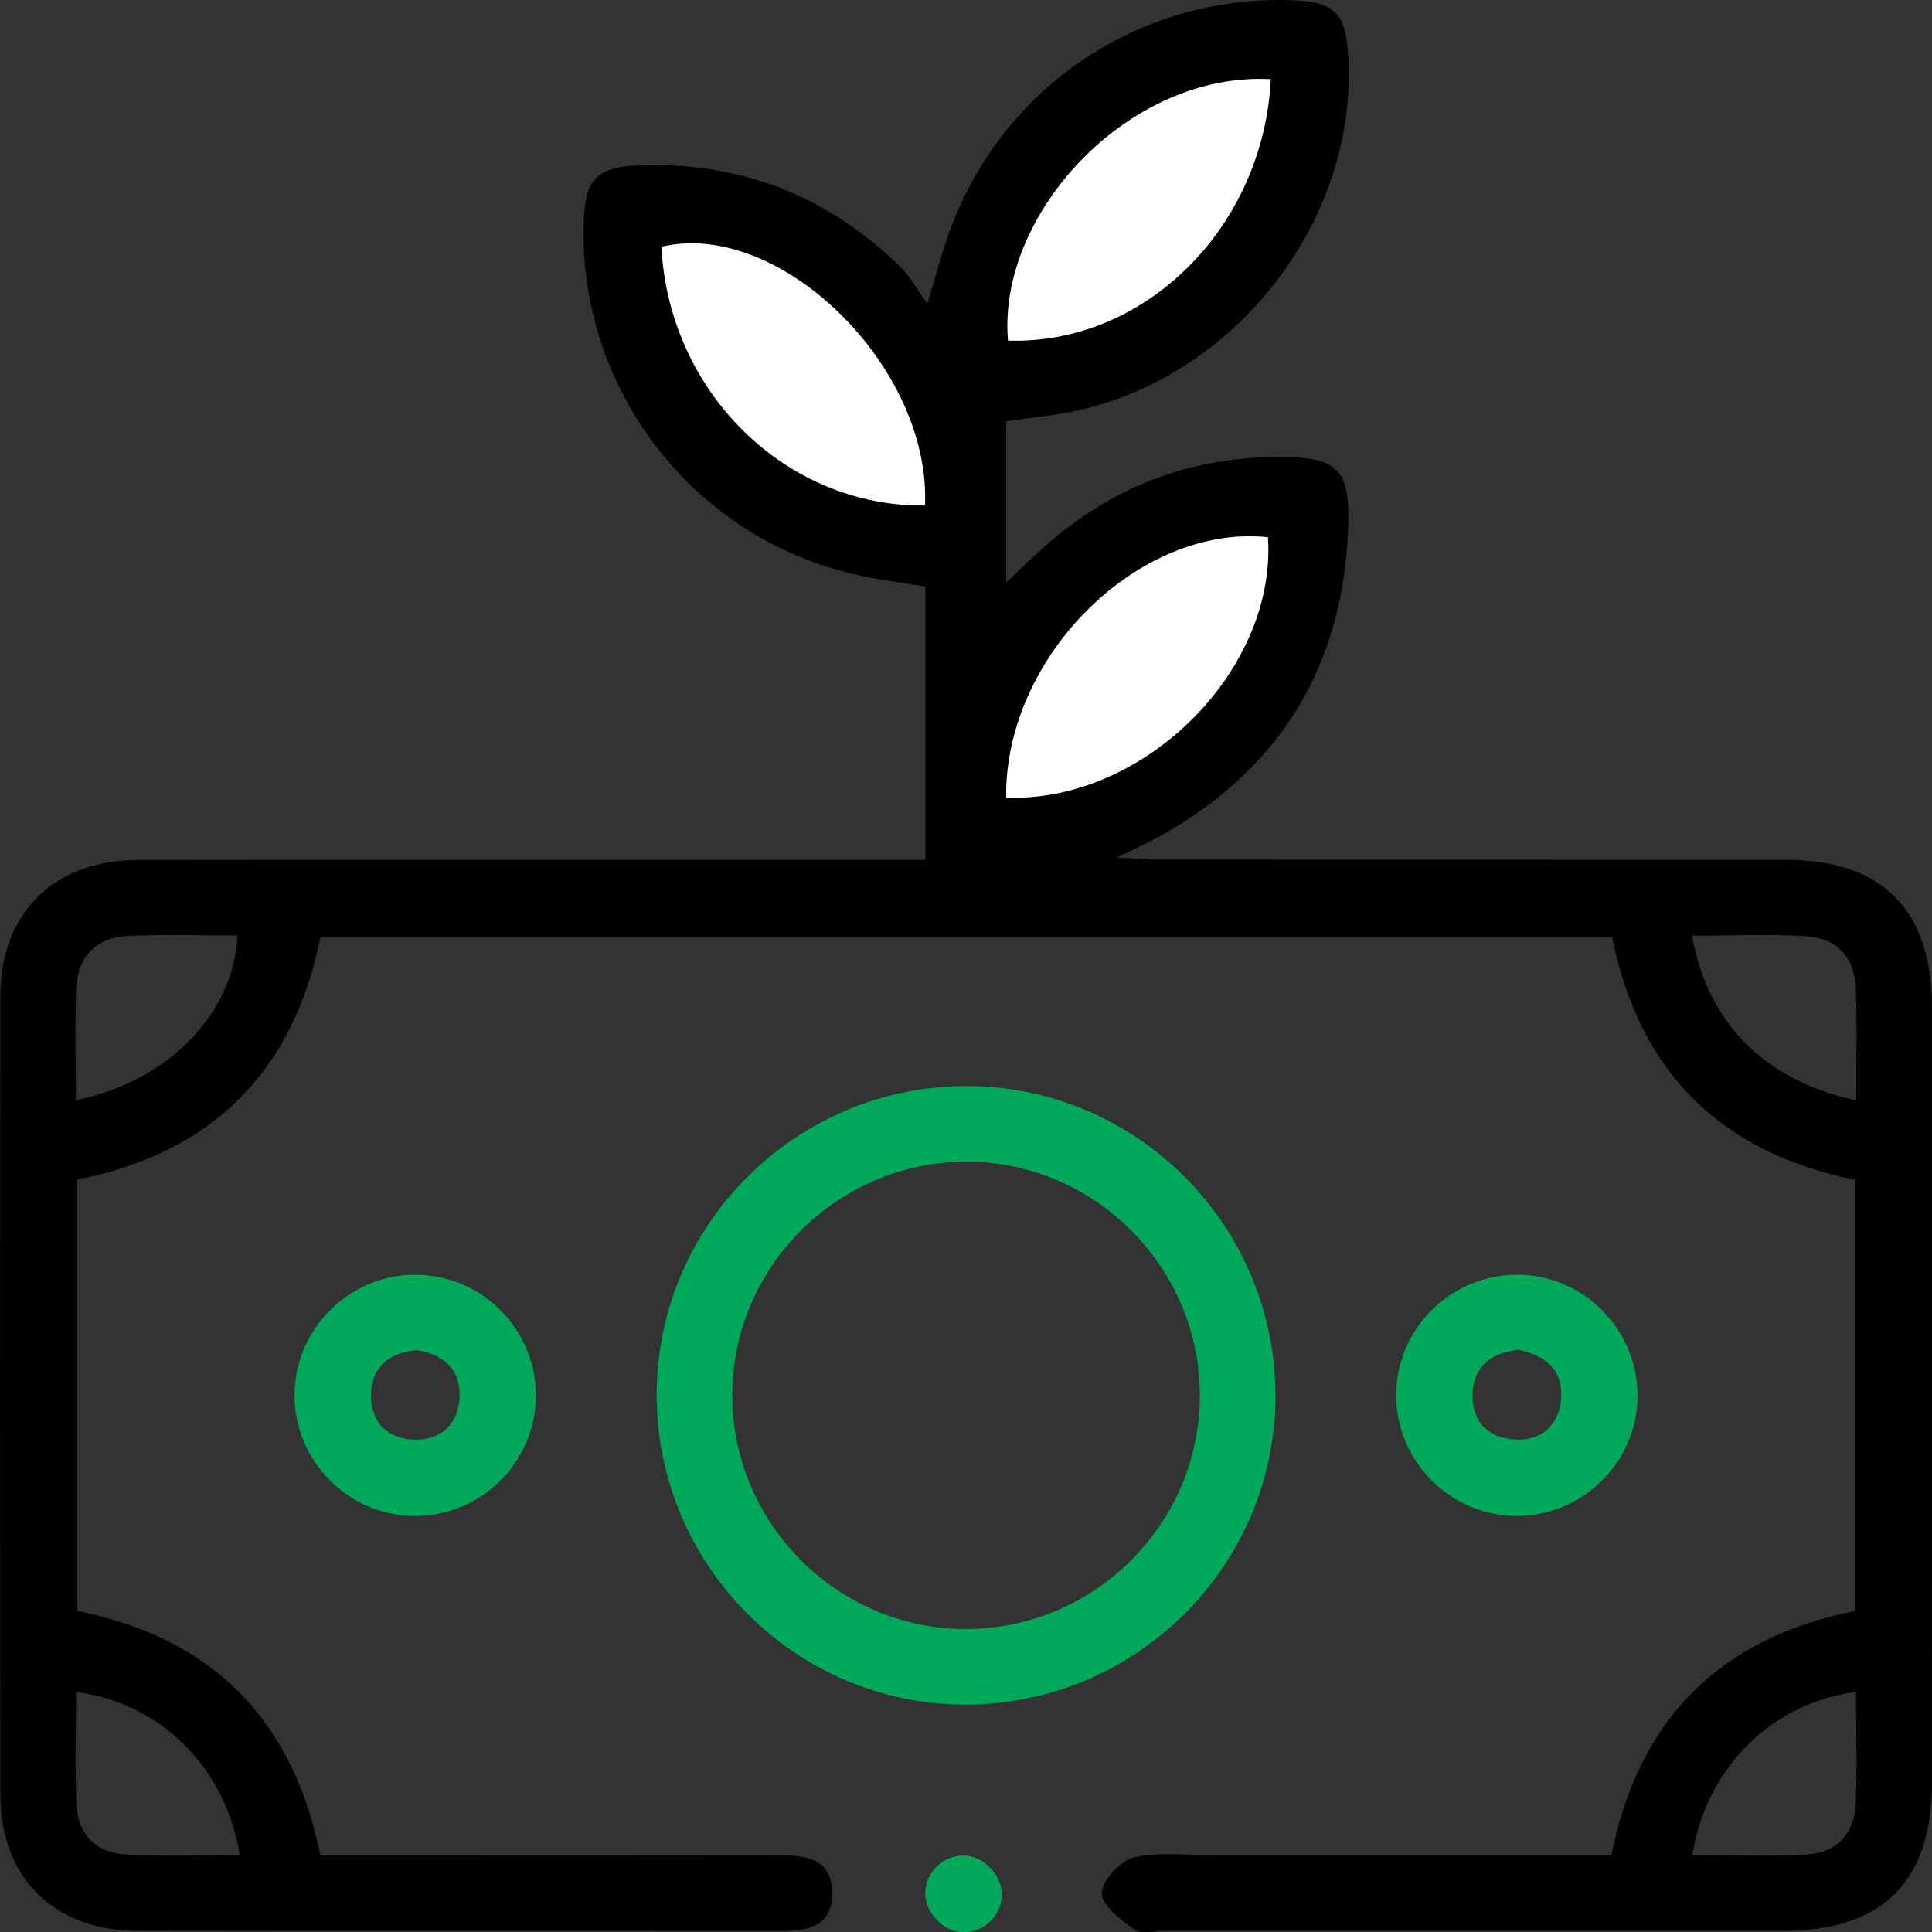
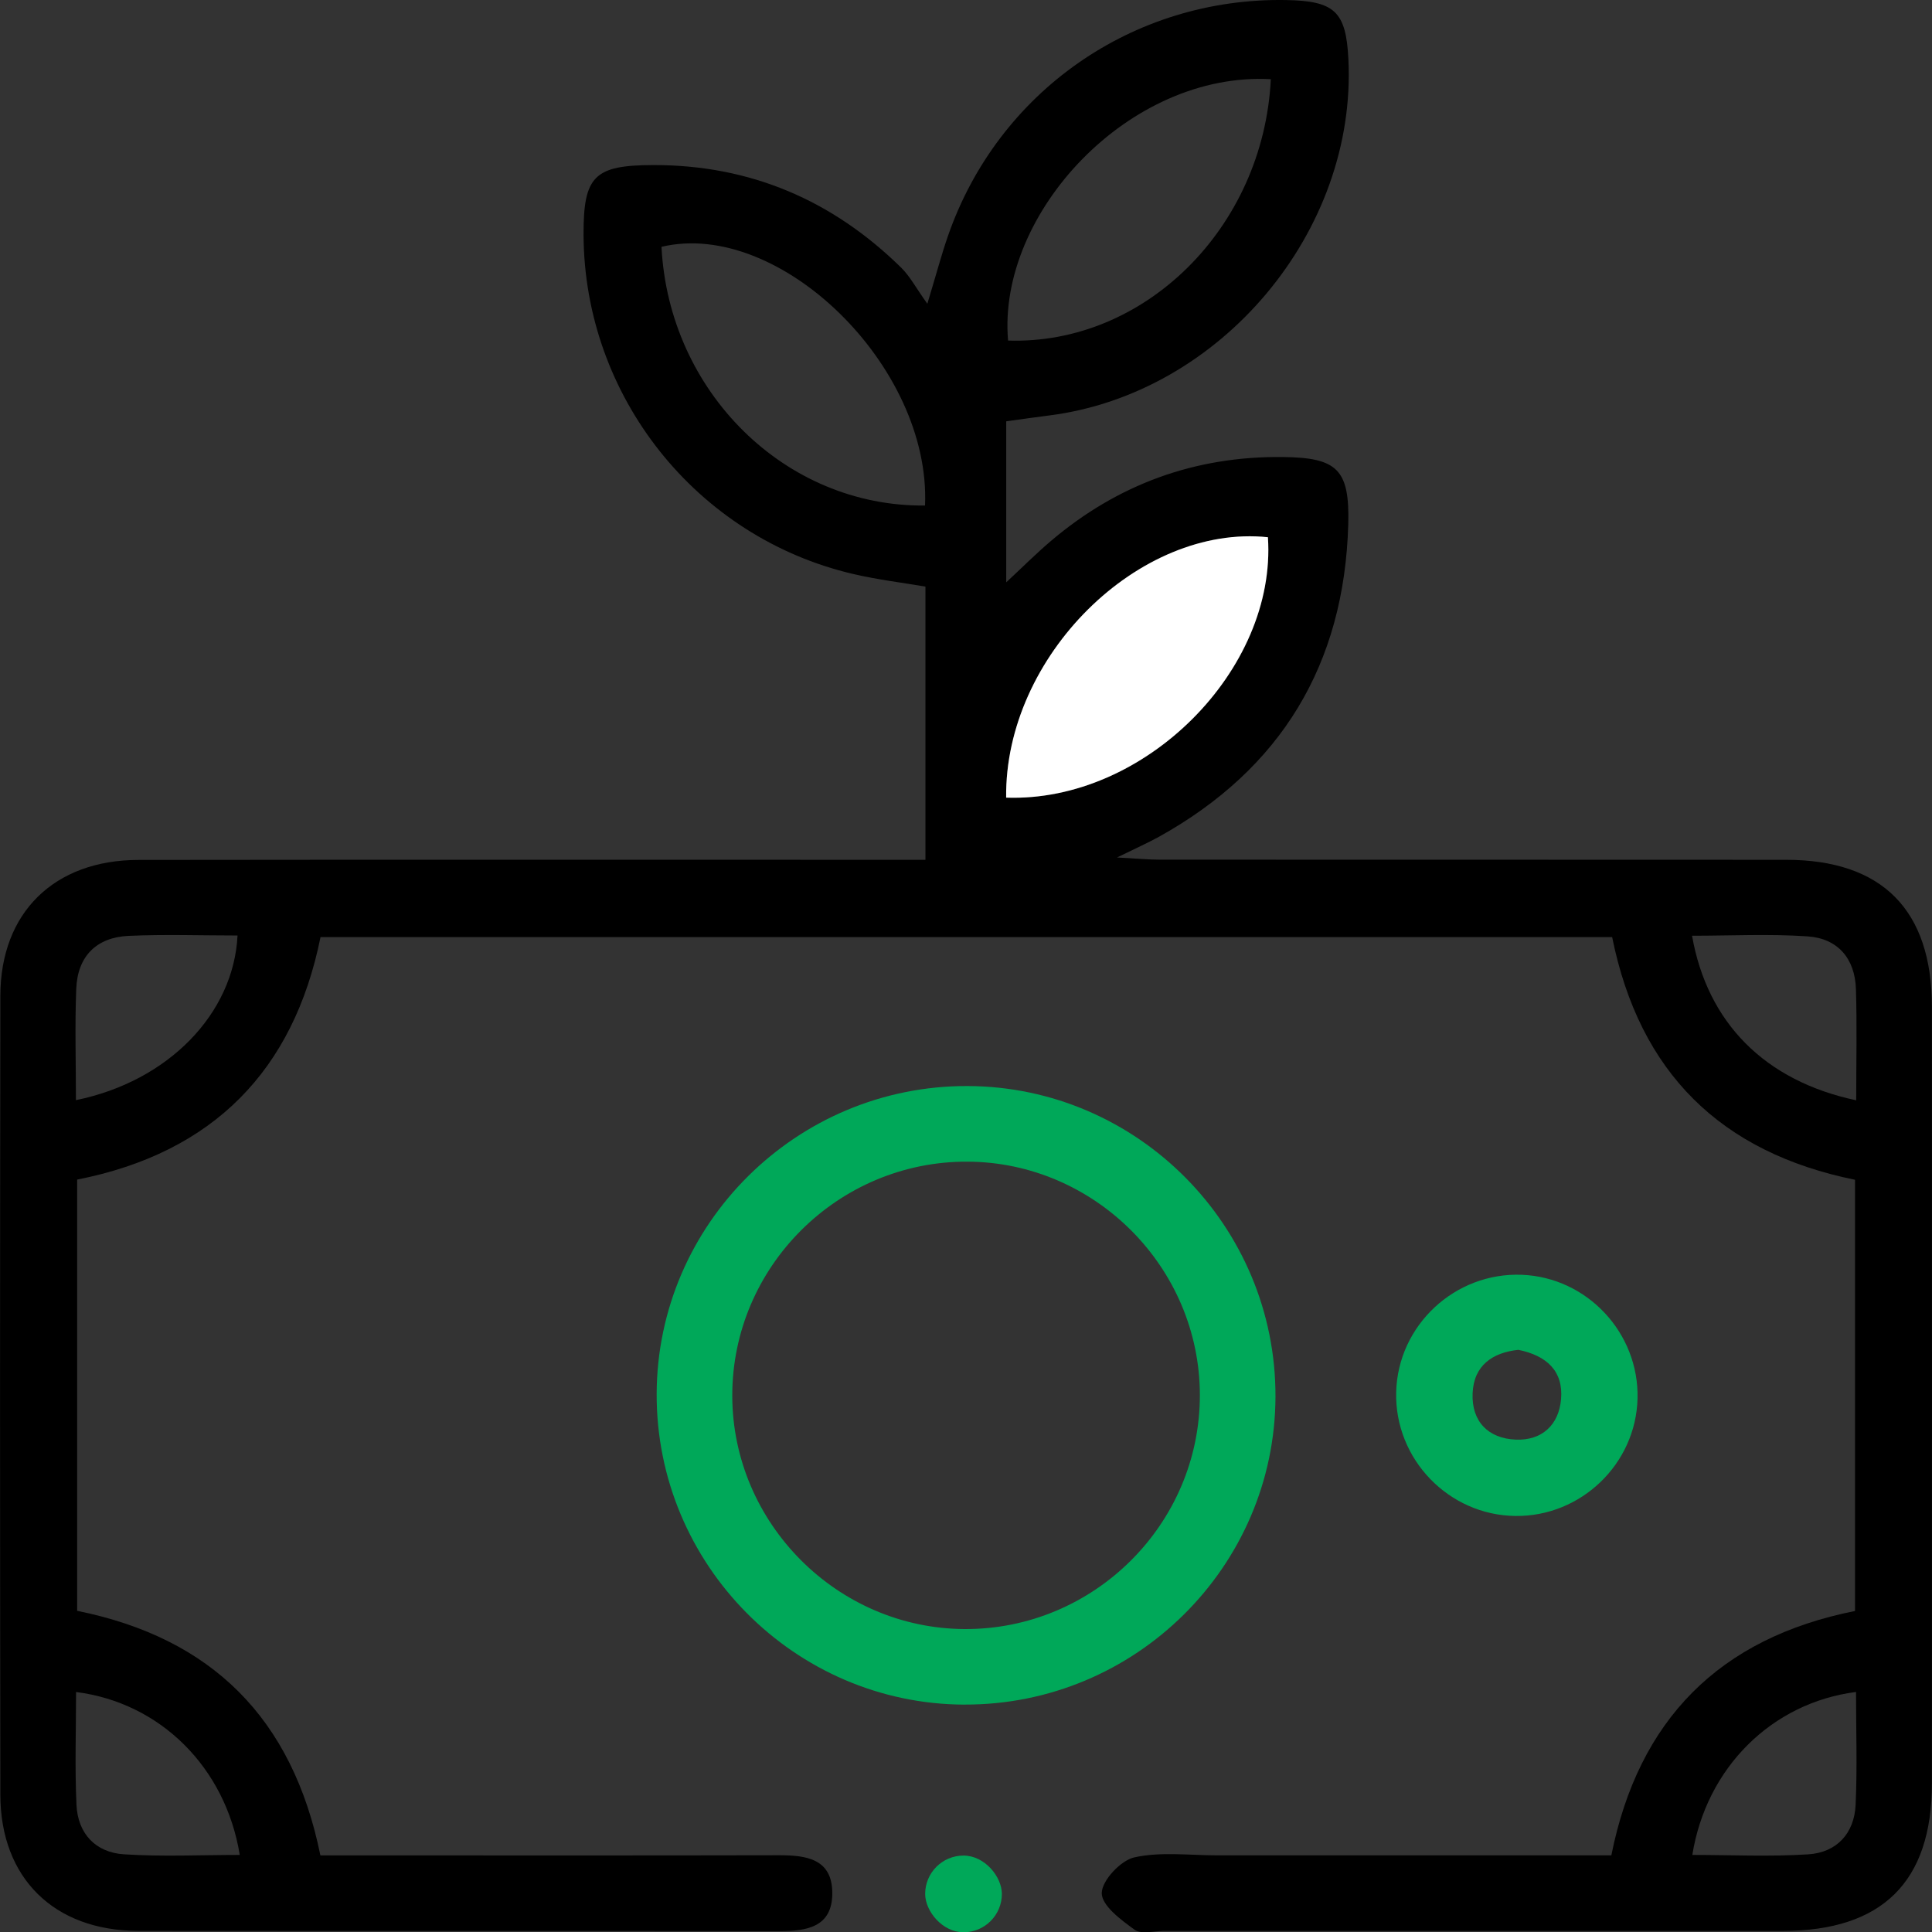
<svg xmlns="http://www.w3.org/2000/svg" id="b" width="424.17" height="424.23" viewBox="0 0 424.17 424.23">
  <rect x="0" y="0" width="424.17" height="424.23" fill="#333333" stroke="none" />
  <g id="c">
    <path d="m16.95,353.66c29.47,5.95,47.27,23.51,53.39,53.69,2.8,0,5.79,0,8.78,0,30.64,0,61.28.04,91.92-.03,6.04-.01,11.67.8,11.69,8.3.02,7.48-5.58,8.37-11.64,8.36-46.93-.06-93.85.02-140.78-.06-18.44-.03-30.21-11.61-30.23-29.85-.09-58.5-.09-116.99,0-175.49.03-18.21,11.83-29.76,30.29-29.78,54.38-.07,108.76-.03,163.14-.03,3.02,0,6.03,0,9.67,0v-59.98c-5.15-.88-10.57-1.53-15.86-2.77-34.47-8.04-59.06-39.05-59.2-74.46-.05-12.94,2.35-15.32,15.46-15.32,21.22,0,39.24,7.75,54.29,22.54,1.89,1.86,3.18,4.34,5.73,7.91,2.02-6.67,3.11-10.82,4.52-14.87C219.12,20.11,248.77-.56,282.3.01c10.75.18,13.22,2.52,13.74,12.98,1.89,37.79-28.03,73.43-65.66,78.22-3,.38-5.99.81-9.46,1.29v35.35c3.54-3.29,6.56-6.32,9.81-9.08,14.68-12.47,31.69-18.66,50.96-18.43,11.9.14,14.66,2.7,14.32,14.81-.87,30.65-14.68,53.65-41.61,68.59-2.37,1.31-4.86,2.41-9.16,4.52,4.37.23,6.91.48,9.44.48,45.82.02,91.65,0,137.47.03,21.09.01,31.99,11.01,32,32.26.03,56.84.02,113.68,0,170.52,0,21.61-10.9,32.37-32.72,32.38-45.27.02-90.54,0-135.81,0-2.21,0-5.03.8-6.5-.25-2.98-2.14-7.23-5.29-7.23-8.04,0-2.74,4.16-7.2,7.17-7.86,5.8-1.28,12.06-.44,18.14-.44,28.69,0,57.38,0,86.57,0,5.94-29.75,23.69-47.72,53.5-53.65v-94.67c-29.47-5.99-47.32-23.51-53.32-53.28H70.37c-5.91,29.27-23.56,47.35-53.43,53.24v94.67Zm203.96-178.54c30.45,1.08,59.43-28.06,57.47-57.17-28.3-2.97-57.83,26.13-57.47,57.17Zm58.1-157.73c-31.07-1.72-60.1,29.41-57.69,57.38,29.97.98,56.06-24.73,57.69-57.38Zm-75.92,93.6c1.31-30.6-32.01-62.96-57.86-56.8,1.62,31.82,27.13,57.11,57.86,56.8ZM16.66,241.54c20.31-4.15,34.64-18.98,35.49-36.15-7.99,0-15.98-.28-23.94.08-7.08.33-11.19,4.53-11.47,11.62-.32,7.96-.07,15.94-.07,24.45Zm390.87.04c0-8.48.19-16.46-.06-24.42-.21-6.69-3.95-11.12-10.6-11.58-8.38-.57-16.83-.14-25.38-.14,3.36,19.12,15.99,31.88,36.04,36.13ZM16.7,371.47c0,8.3-.29,16.55.09,24.78.29,6.3,4.18,10.46,10.41,10.86,8.41.55,16.88.14,25.44.14-3.13-19.24-17.46-33.43-35.94-35.77Zm390.79,0c-18.48,2.37-32.87,16.61-35.94,35.78,8.55,0,17.02.41,25.44-.13,6.25-.4,10.12-4.58,10.41-10.87.38-8.22.09-16.48.09-24.77Z" style="stroke-width:0px;" />
    <path d="m211.78,374.25c-37.32-.11-67.73-30.79-67.61-68.23.12-37.33,30.79-67.7,68.25-67.58,37.34.12,67.73,30.78,67.61,68.21-.12,37.32-30.79,67.7-68.25,67.59Zm51.65-68c-.04-28-23.03-51.08-51.01-51.21-28.38-.13-51.69,23.06-51.65,51.4.04,27.98,23.05,51.09,51.01,51.22,28.39.13,51.69-23.06,51.65-51.4Z" style="fill:#00a859; stroke-width:0px;" />
-     <path d="m91.1,279.87c14.73-.04,26.74,12.09,26.56,26.82-.17,14.36-12.04,26.11-26.42,26.15-14.7.04-26.74-12.12-26.57-26.83.17-14.36,12.04-26.1,26.42-26.14Zm.48,16.54c-6.04.56-10.04,3.59-10.13,9.76-.09,6.13,3.64,9.83,9.75,9.9,5.75.07,9.36-3.48,9.69-9.14.36-6.16-3.37-9.49-9.31-10.52Z" style="fill:#00a859; stroke-width:0px;" />
    <path d="m359.52,307.04c-.35,14.35-12.39,25.94-26.78,25.79-14.68-.15-26.57-12.48-26.21-27.18.36-14.66,12.88-26.35,27.6-25.77,14.33.57,25.74,12.77,25.39,27.16Zm-26.14-10.69c-5.62.59-9.82,3.37-10.07,9.56-.25,6.13,3.4,9.92,9.49,10.16,5.74.23,9.45-3.24,9.93-8.88.53-6.17-3.15-9.56-9.35-10.83Z" style="fill:#00a859; stroke-width:0px;" />
    <path d="m220.9,175.12c-.36-31.04,29.18-60.13,57.47-57.17,1.95,29.11-27.03,58.24-57.47,57.17Z" style="fill:#fff; stroke-width:0px;" />
-     <path d="m279,17.39c-1.63,32.65-27.72,58.36-57.69,57.38-2.41-27.97,26.62-59.1,57.69-57.38Z" style="fill:#fff; stroke-width:0px;" />
-     <path d="m203.08,110.98c-30.72.31-56.24-24.99-57.86-56.8,25.85-6.15,59.16,26.2,57.86,56.8Z" style="fill:#fff; stroke-width:0px;" />
    <rect x="203.12" y="407.39" width="16.84" height="16.84" rx="8.42" ry="8.42" style="fill:#00a859; stroke-width:0px;" />
  </g>
</svg>